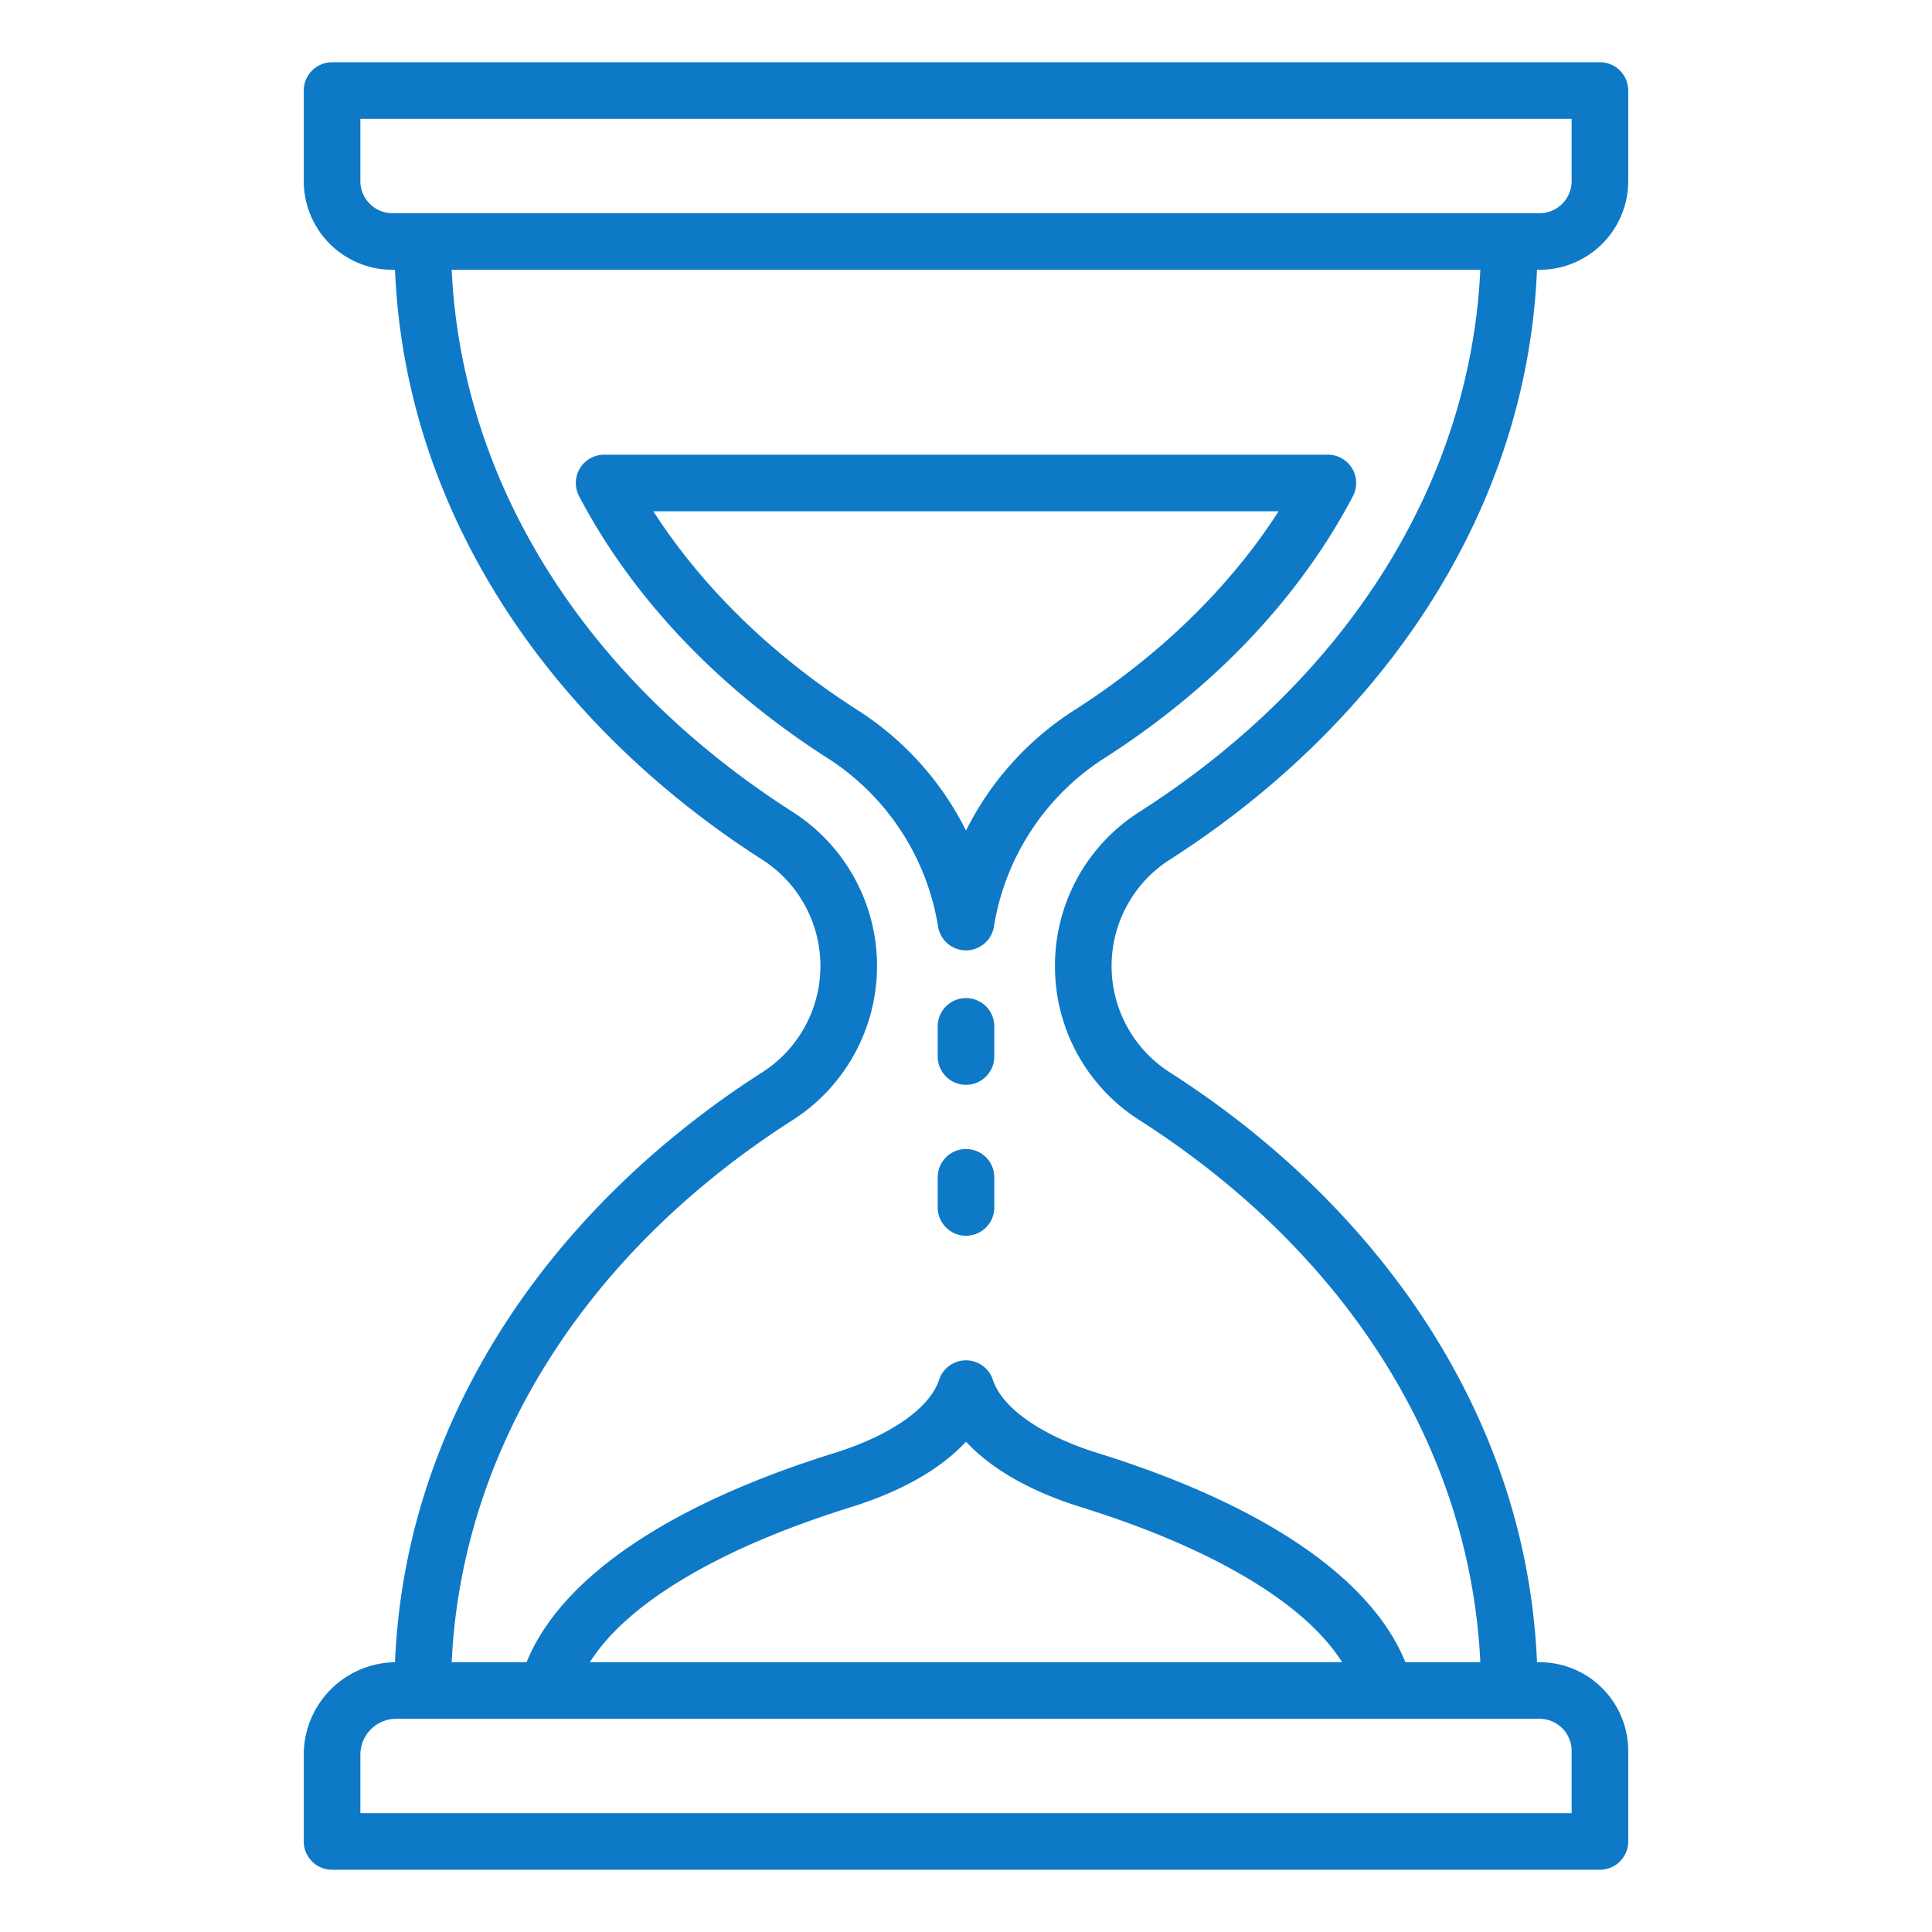
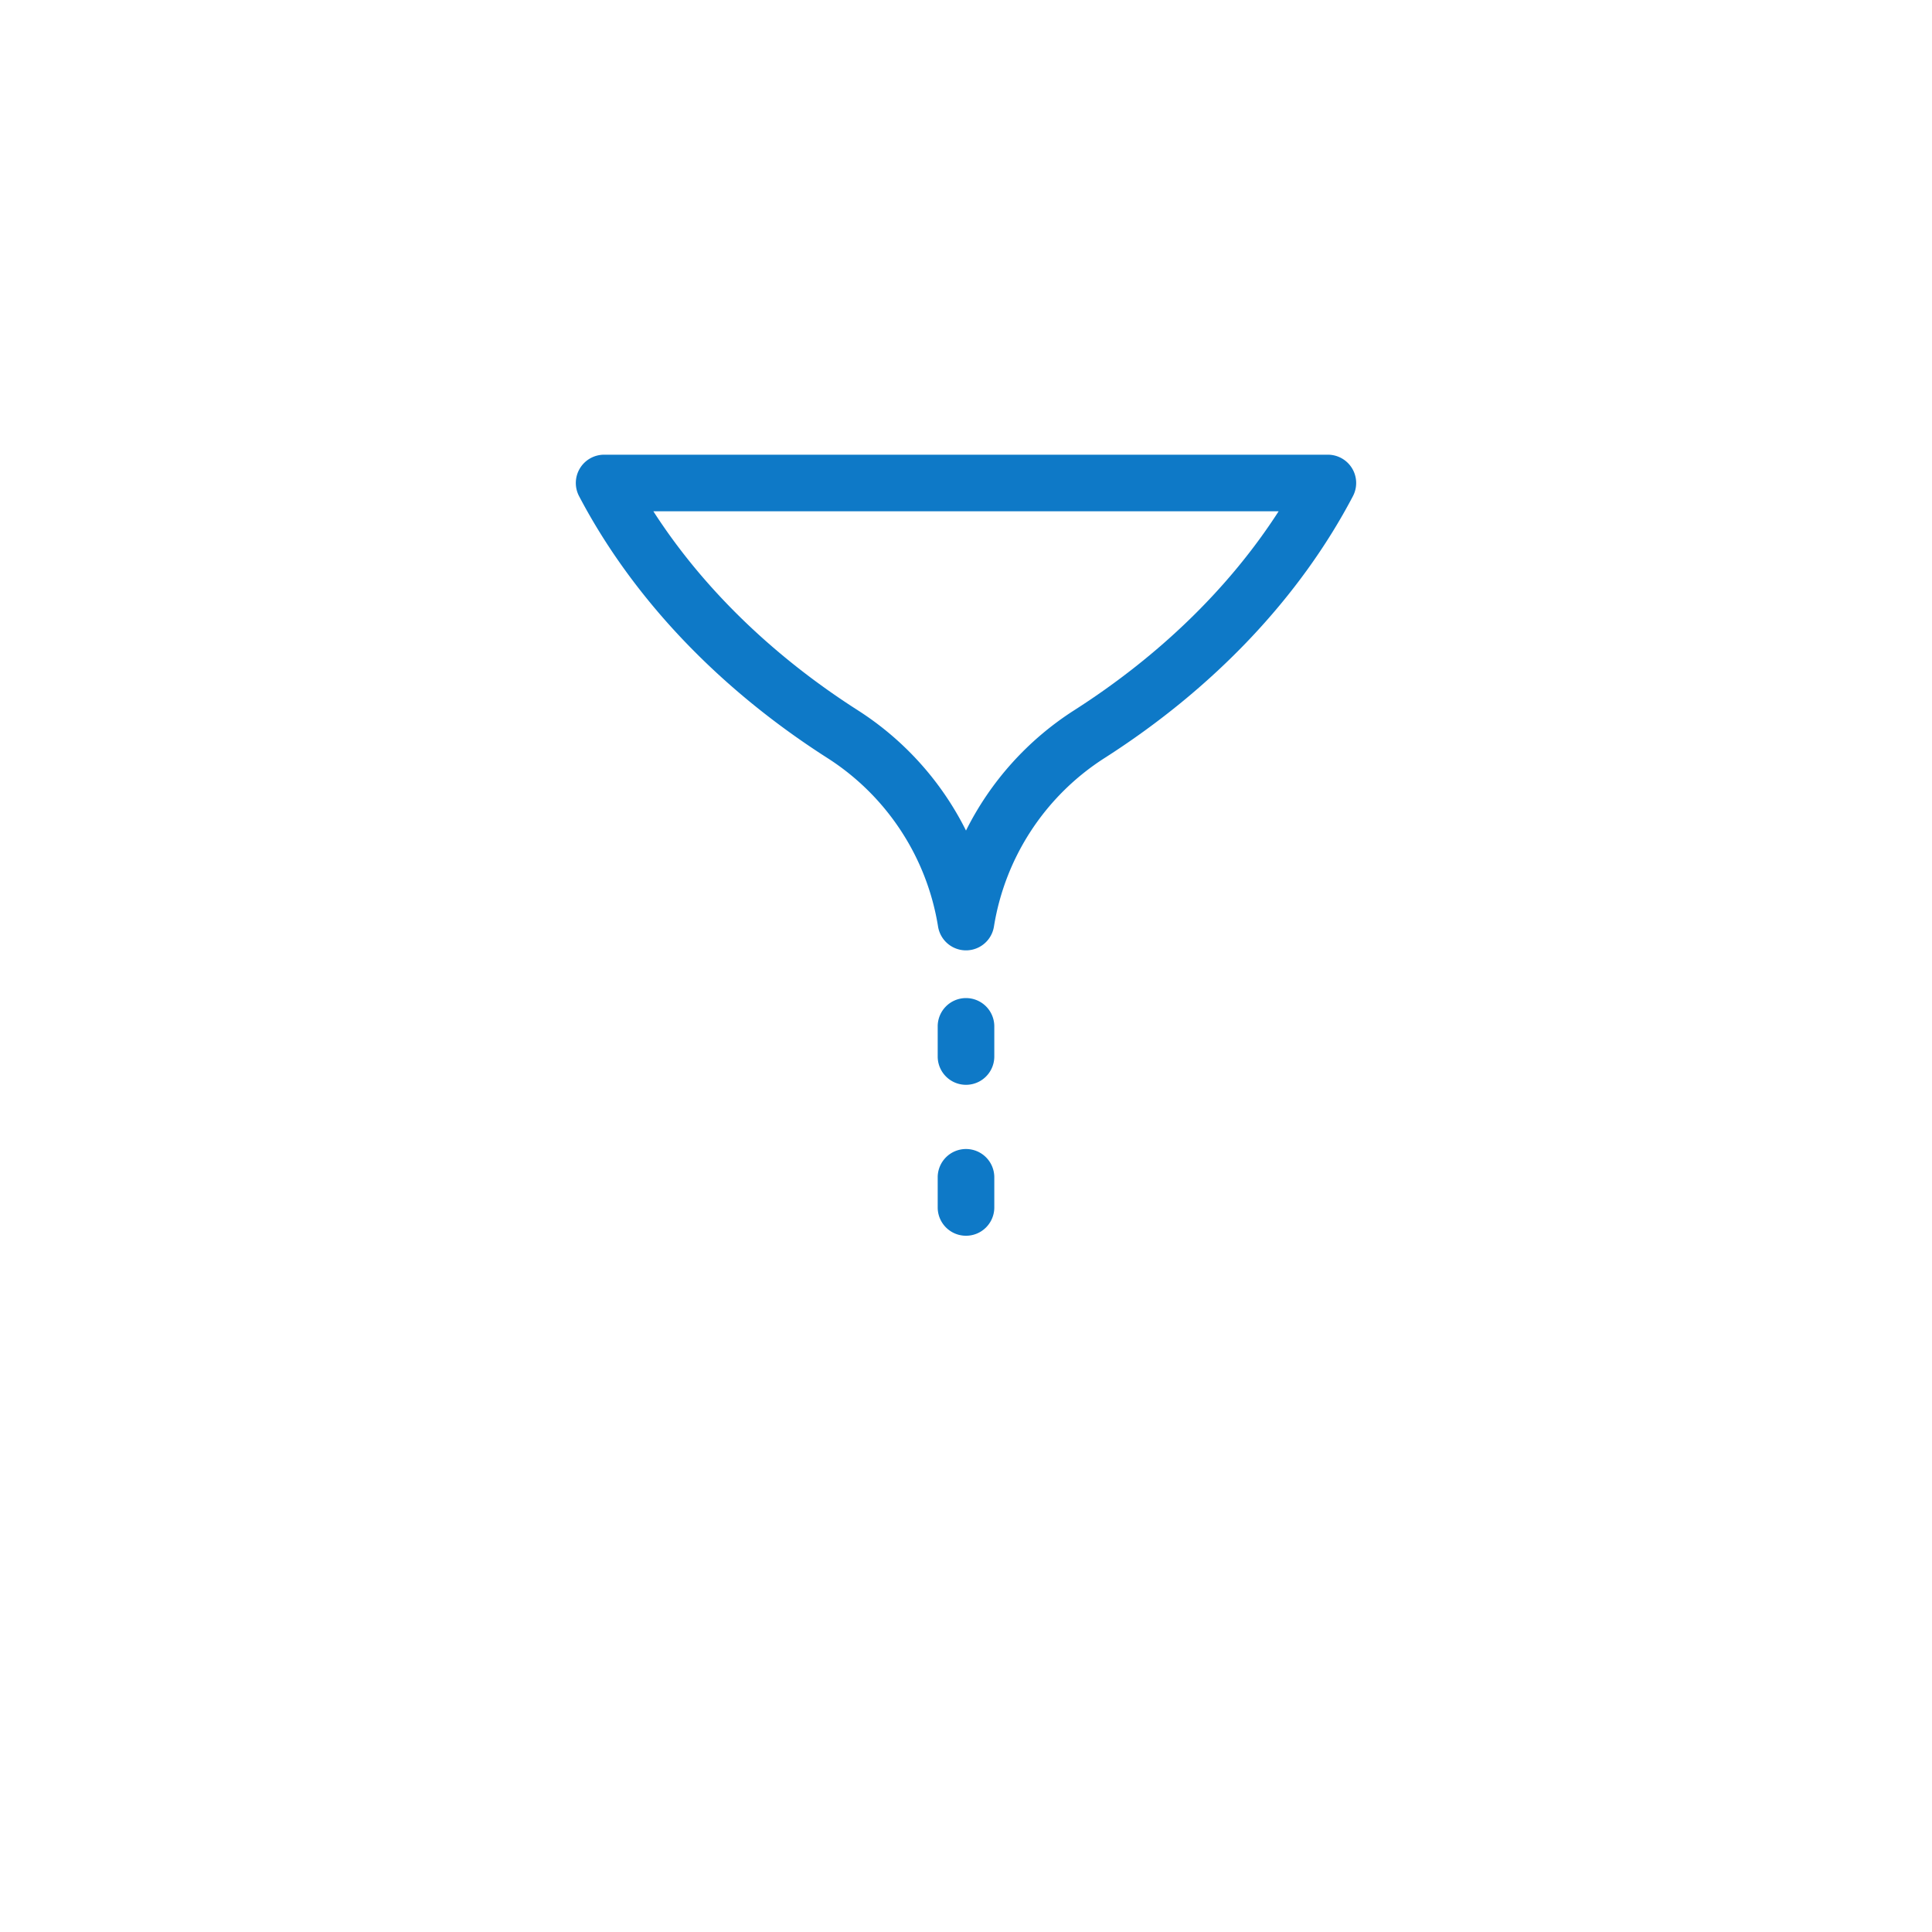
<svg xmlns="http://www.w3.org/2000/svg" version="1.1" width="512" height="512" x="0" y="0" viewBox="0 0 512 512" style="enable-background:new 0 0 512 512" xml:space="preserve" class="">
  <g>
-     <path d="M309.989 227.827c29.6-18.925 54.1-43.444 70.859-70.91 16.326-26.758 25.2-55.46 26.472-85.417h.68A23.527 23.527 0 0 0 431.5 48V24a7.5 7.5 0 0 0-7.5-7.5H88a7.5 7.5 0 0 0-7.5 7.5v24A23.527 23.527 0 0 0 104 71.5h.677c1.27 29.957 10.148 58.659 26.475 85.417 16.758 27.466 41.26 51.985 70.859 70.91a33.46 33.46 0 0 1 0 56.346c-29.6 18.925-54.1 43.444-70.859 70.91-16.328 26.761-25.207 55.465-26.474 85.425A24.524 24.524 0 0 0 80.5 465v23a7.5 7.5 0 0 0 7.5 7.5h336a7.5 7.5 0 0 0 7.5-7.5v-24a23.527 23.527 0 0 0-23.5-23.5h-.677c-1.271-29.957-10.148-58.659-26.475-85.417-16.758-27.466-41.261-51.985-70.859-70.91a33.46 33.46 0 0 1 0-56.346ZM95.5 48V31.5h321V48a8.51 8.51 0 0 1-8.5 8.5H104a8.51 8.51 0 0 1-8.5-8.5Zm321 416v16.5h-321V465a9.511 9.511 0 0 1 9.5-9.5h303a8.51 8.51 0 0 1 8.5 8.5Zm-260.174-23.5c9.833-15.6 34.228-30.213 69.191-41.093 13.416-4.175 23.818-10.142 30.483-17.343 6.664 7.2 17.067 13.168 30.483 17.343 34.963 10.88 59.358 25.493 69.191 41.093ZM279.58 256a48.221 48.221 0 0 0 22.328 40.812c55.136 35.25 87.731 87.288 90.392 143.688h-19.863c-8.976-22.222-37.552-41.741-81.5-55.415-14.954-4.654-25.352-11.915-27.814-19.422a7.5 7.5 0 0 0-14.253 0c-2.462 7.507-12.859 14.768-27.813 19.422-43.946 13.675-72.528 33.193-81.5 55.415H119.7c2.663-56.4 35.258-108.438 90.393-143.688a48.462 48.462 0 0 0 0-81.624C154.956 179.938 122.361 127.9 119.7 71.5h272.6c-2.662 56.4-35.251 108.438-90.387 143.688A48.221 48.221 0 0 0 279.58 256Z" fill="#0e79c7" data-original="#000000" class="" />
    <path d="M358.318 124.12a7.5 7.5 0 0 0-6.418-3.62H160.1a7.5 7.5 0 0 0-6.641 10.986c14.123 26.9 36.873 50.892 65.791 69.383a65.309 65.309 0 0 1 29.344 44.671 7.5 7.5 0 0 0 14.812 0 65.313 65.313 0 0 1 29.344-44.672c28.917-18.49 51.667-42.482 65.79-69.382a7.5 7.5 0 0 0-.222-7.366Zm-73.648 64.11A80.5 80.5 0 0 0 256 220.106a80.489 80.489 0 0 0-28.67-31.875c-22.679-14.5-41.2-32.563-54.18-52.731h165.7c-12.98 20.168-31.501 38.229-54.18 52.73ZM256 264.5a7.5 7.5 0 0 0-7.5 7.5v7.987a7.5 7.5 0 1 0 15 0V272a7.5 7.5 0 0 0-7.5-7.5ZM256 304.5a7.5 7.5 0 0 0-7.5 7.5v7.987a7.5 7.5 0 1 0 15 0V312a7.5 7.5 0 0 0-7.5-7.5Z" fill="#0e79c7" data-original="#000000" class="" />
  </g>
</svg>